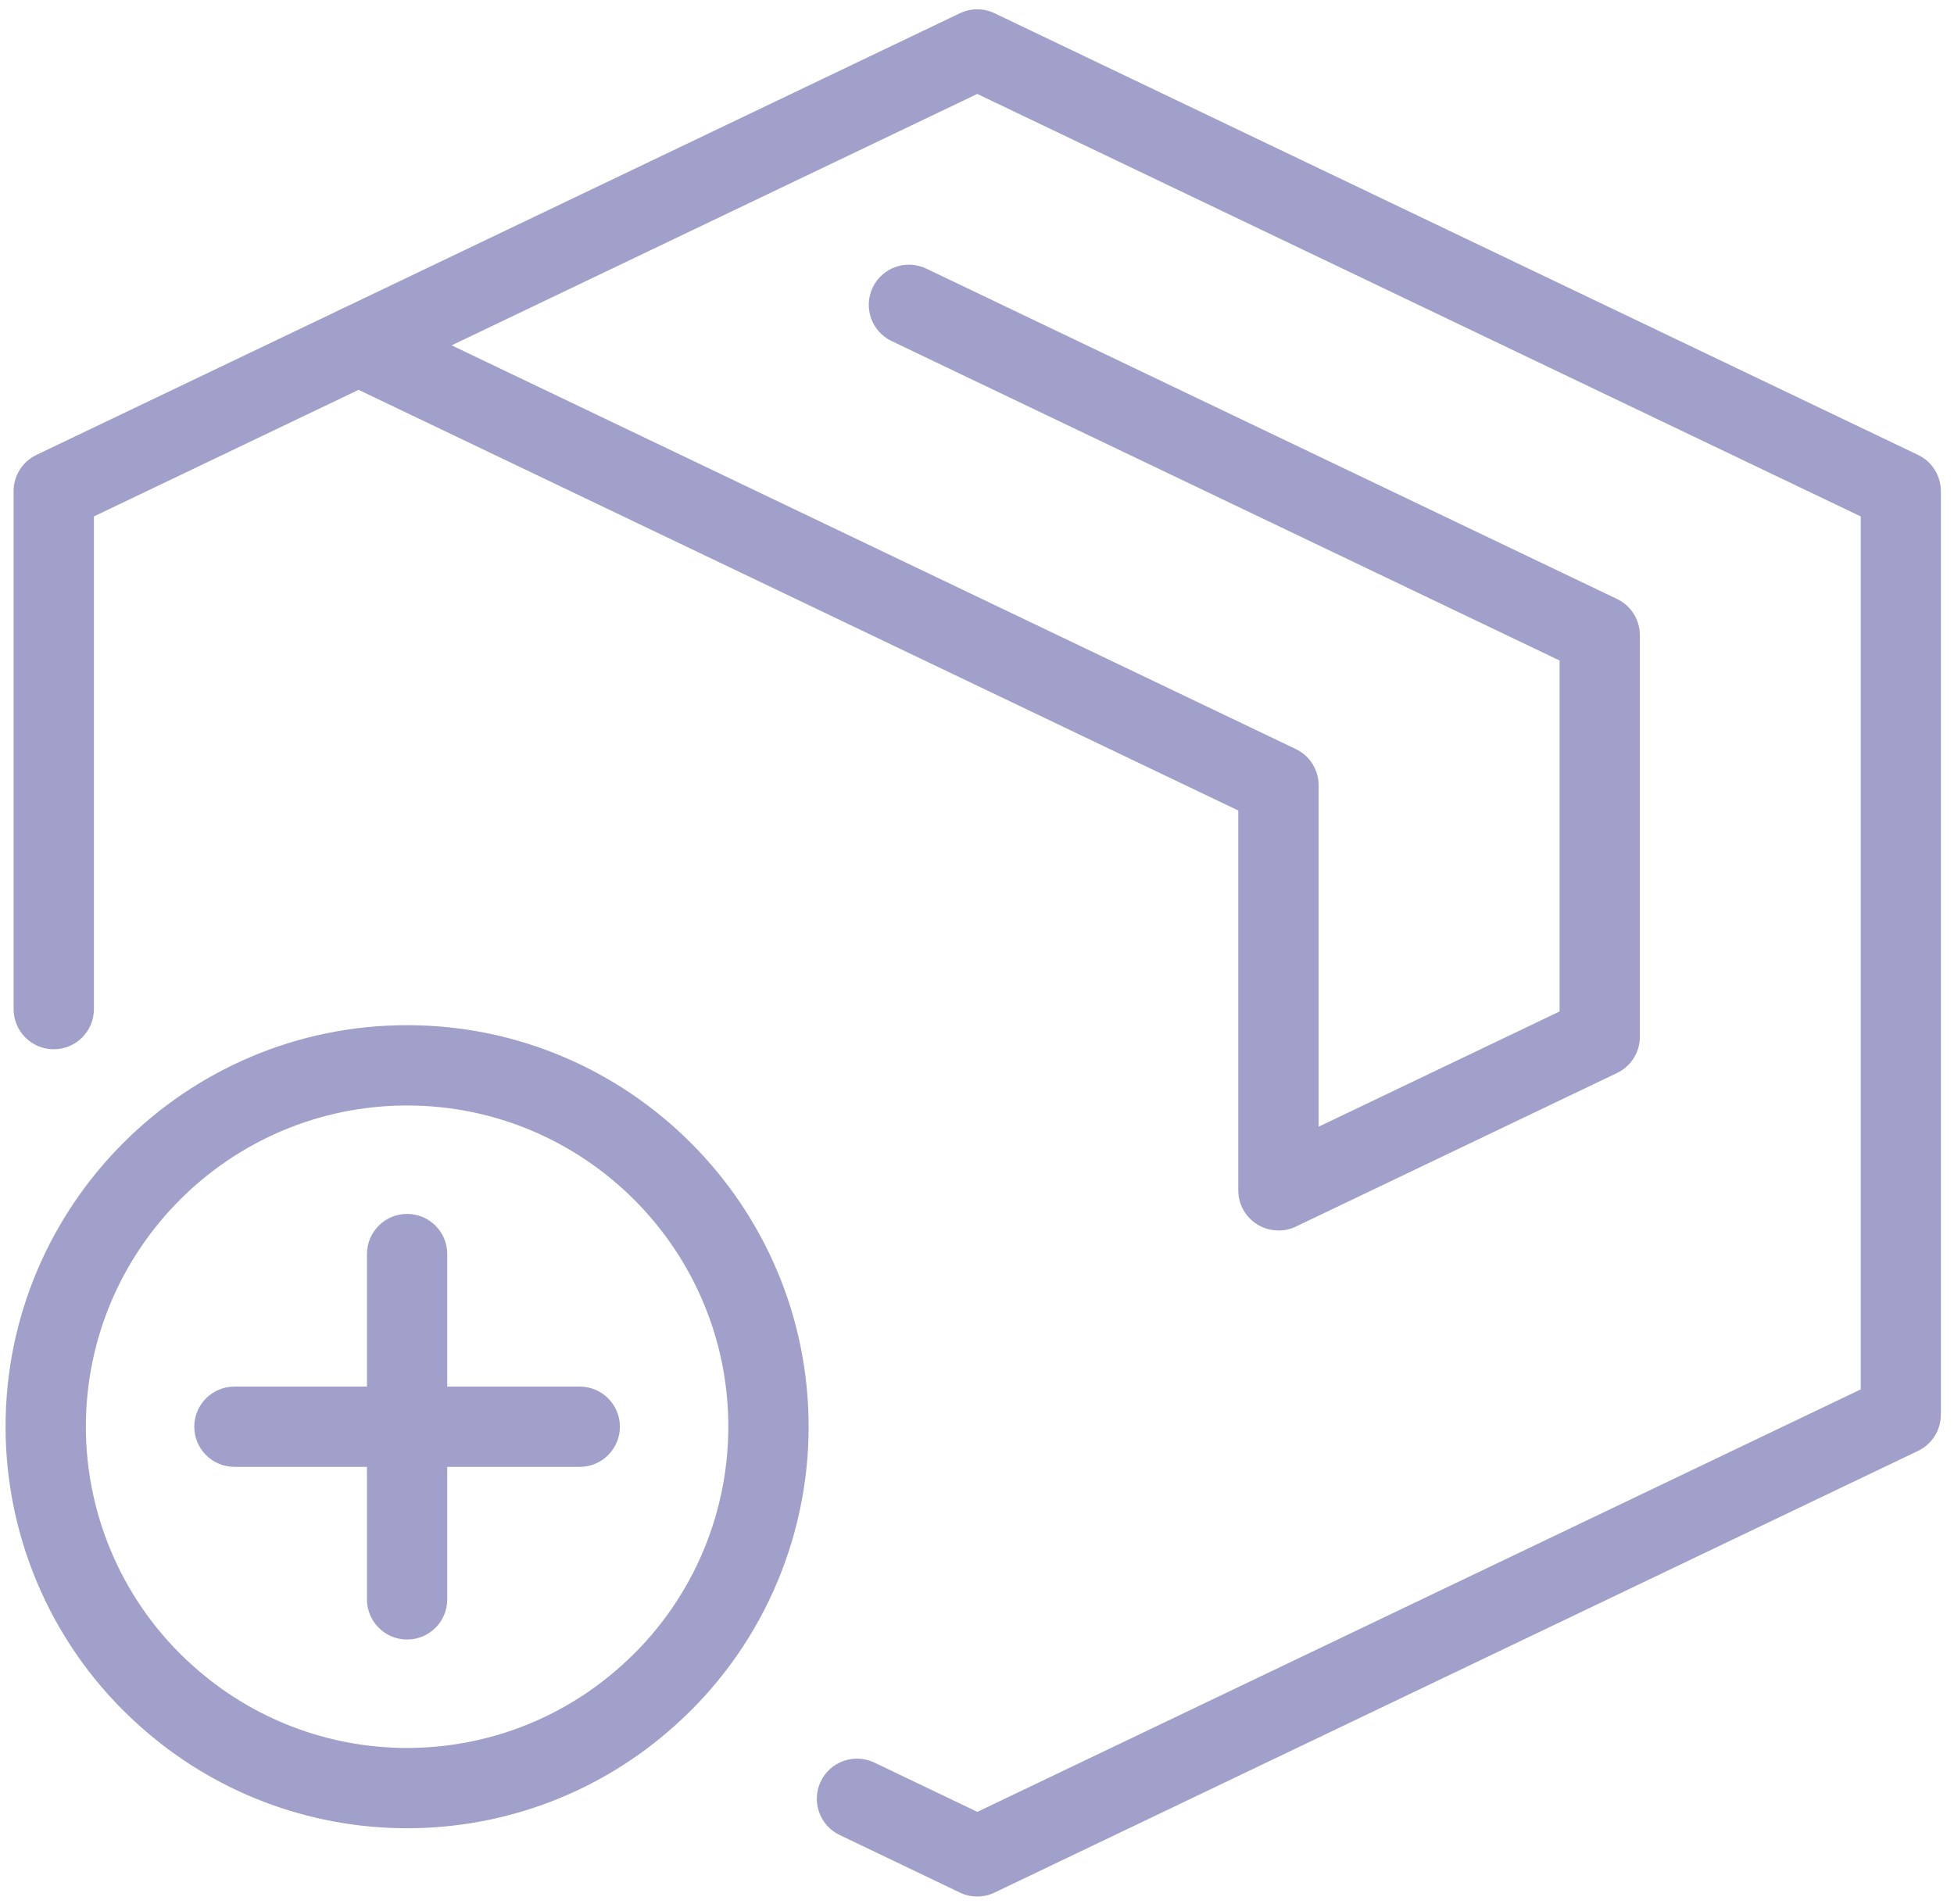
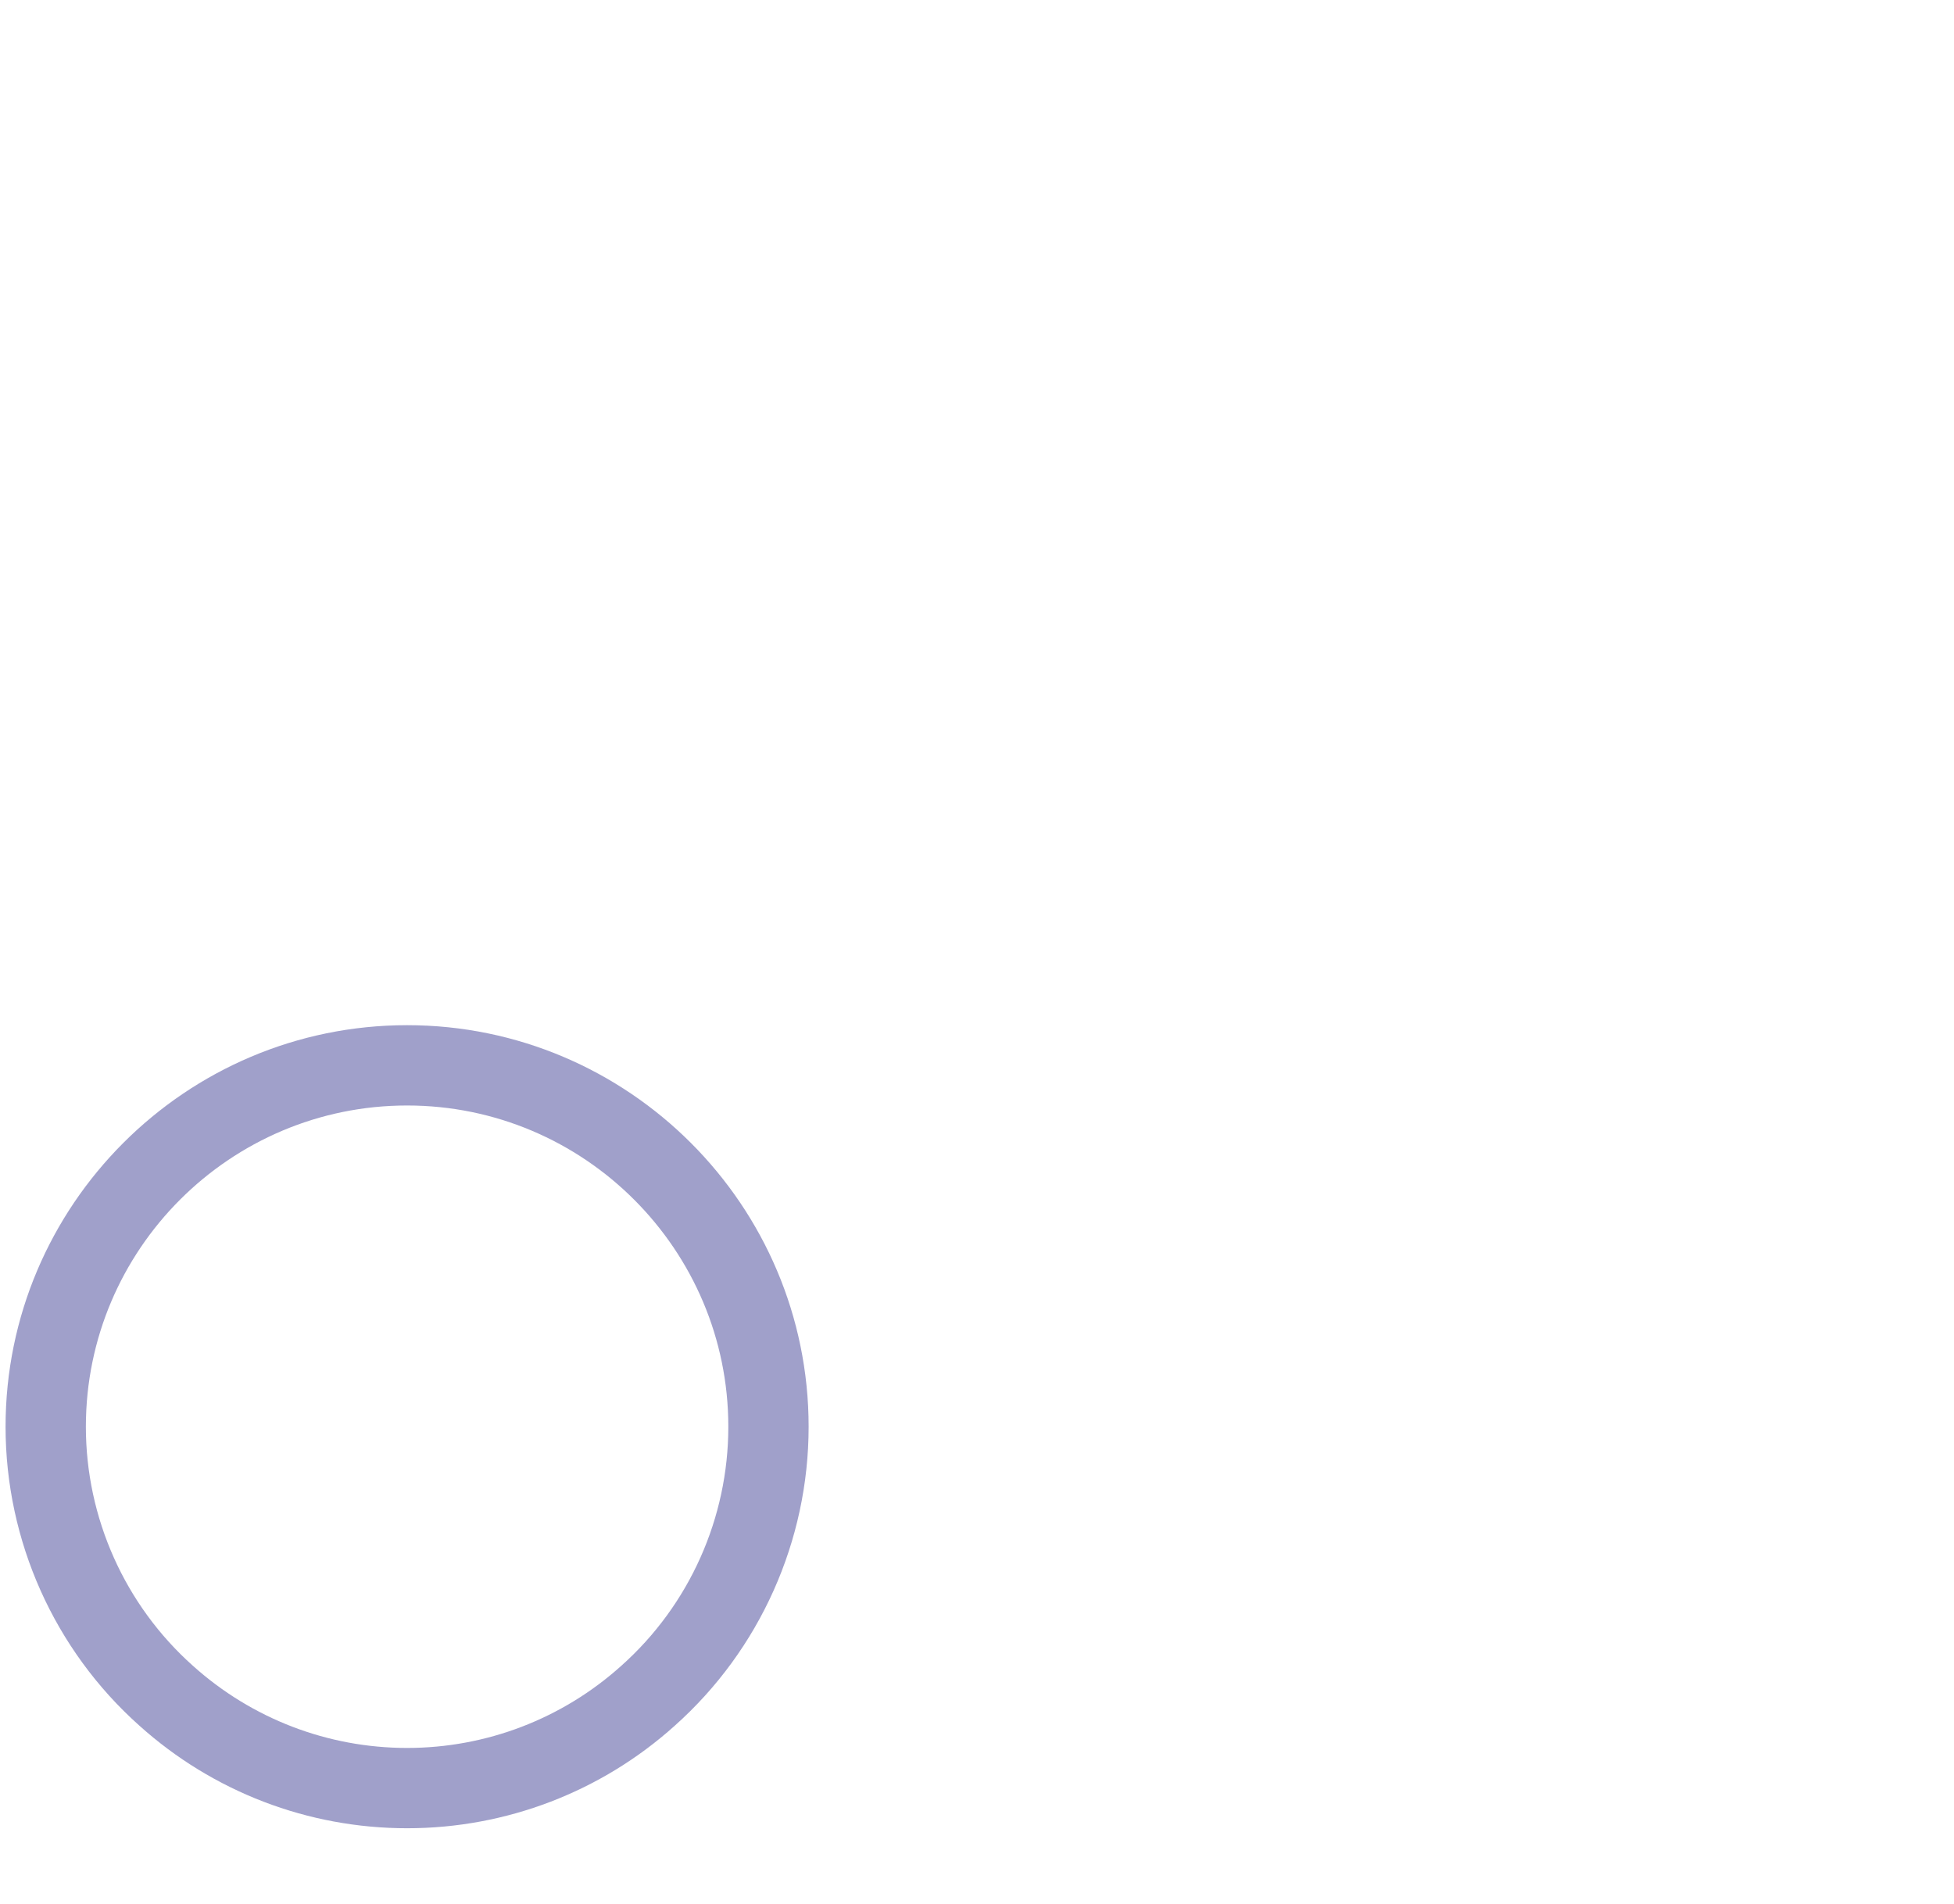
<svg xmlns="http://www.w3.org/2000/svg" width="117" height="114" viewBox="0 0 117 114" fill="none">
  <g clip-path="url(#clip0_2408_12414)">
-     <path d="M58.516 113.557C58.16 113.557 57.805 113.48 57.478 113.321L50.275 109.873C49.077 109.301 48.572 107.863 49.145 106.666C49.717 105.469 51.154 104.964 52.352 105.536L58.521 108.488L111.415 83.191V30.922L58.516 5.625L5.623 30.922V60.423C5.623 61.75 4.546 62.827 3.218 62.827C1.891 62.827 0.814 61.75 0.814 60.423V29.408C0.814 28.48 1.348 27.638 2.18 27.239L57.478 0.792C58.132 0.48 58.896 0.48 59.55 0.792L114.848 27.239C115.685 27.638 116.214 28.485 116.214 29.408V84.706C116.214 85.634 115.68 86.475 114.848 86.874L59.55 113.321C59.223 113.48 58.867 113.557 58.511 113.557H58.516Z" fill="#A0A0CA" />
-     <path d="M76.548 73.675C76.101 73.675 75.654 73.55 75.264 73.305C74.567 72.862 74.144 72.098 74.144 71.271V48.531L20.438 22.849C19.24 22.277 18.735 20.839 19.308 19.642C19.88 18.444 21.318 17.939 22.515 18.512L77.592 44.853C78.428 45.252 78.957 46.098 78.957 47.021V67.462L93.383 60.562V39.549L53.386 20.421C52.188 19.849 51.683 18.411 52.256 17.213C52.828 16.016 54.266 15.511 55.463 16.083L96.826 35.866C97.662 36.265 98.191 37.111 98.191 38.034V62.077C98.191 63.005 97.658 63.846 96.826 64.246L77.592 73.444C77.265 73.603 76.909 73.68 76.553 73.68L76.548 73.675Z" fill="#A0A0CA" />
    <path d="M24.376 109.469C18.442 109.469 12.749 107.286 8.344 103.324C3.257 98.79 0.333 92.264 0.333 85.427C0.333 72.17 11.119 61.384 24.376 61.384C37.633 61.384 48.418 72.17 48.418 85.427C48.418 92.264 45.495 98.79 40.403 103.329C36.003 107.286 30.31 109.469 24.376 109.469ZM24.376 66.193C13.768 66.193 5.142 74.819 5.142 85.427C5.142 90.894 7.479 96.111 11.552 99.742C15.081 102.915 19.635 104.661 24.376 104.661C29.117 104.661 33.671 102.915 37.195 99.747C41.278 96.111 43.61 90.894 43.61 85.427C43.61 74.819 34.983 66.193 24.376 66.193Z" fill="#A0A0CA" />
-     <path d="M24.376 98.169C23.049 98.169 21.972 97.092 21.972 95.765V75.089C21.972 73.761 23.049 72.684 24.376 72.684C25.703 72.684 26.78 73.761 26.78 75.089V95.765C26.78 97.092 25.703 98.169 24.376 98.169Z" fill="#A0A0CA" />
-     <path d="M34.714 87.831H14.038C12.71 87.831 11.633 86.754 11.633 85.427C11.633 84.1 12.71 83.023 14.038 83.023H34.714C36.041 83.023 37.118 84.1 37.118 85.427C37.118 86.754 36.041 87.831 34.714 87.831Z" fill="#A0A0CA" />
  </g>
  <defs>
    <clipPath id="clip0_2408_12414">
      <rect width="115.885" height="113" fill="white" transform="translate(0.333 0.557)" />
    </clipPath>
  </defs>
</svg>